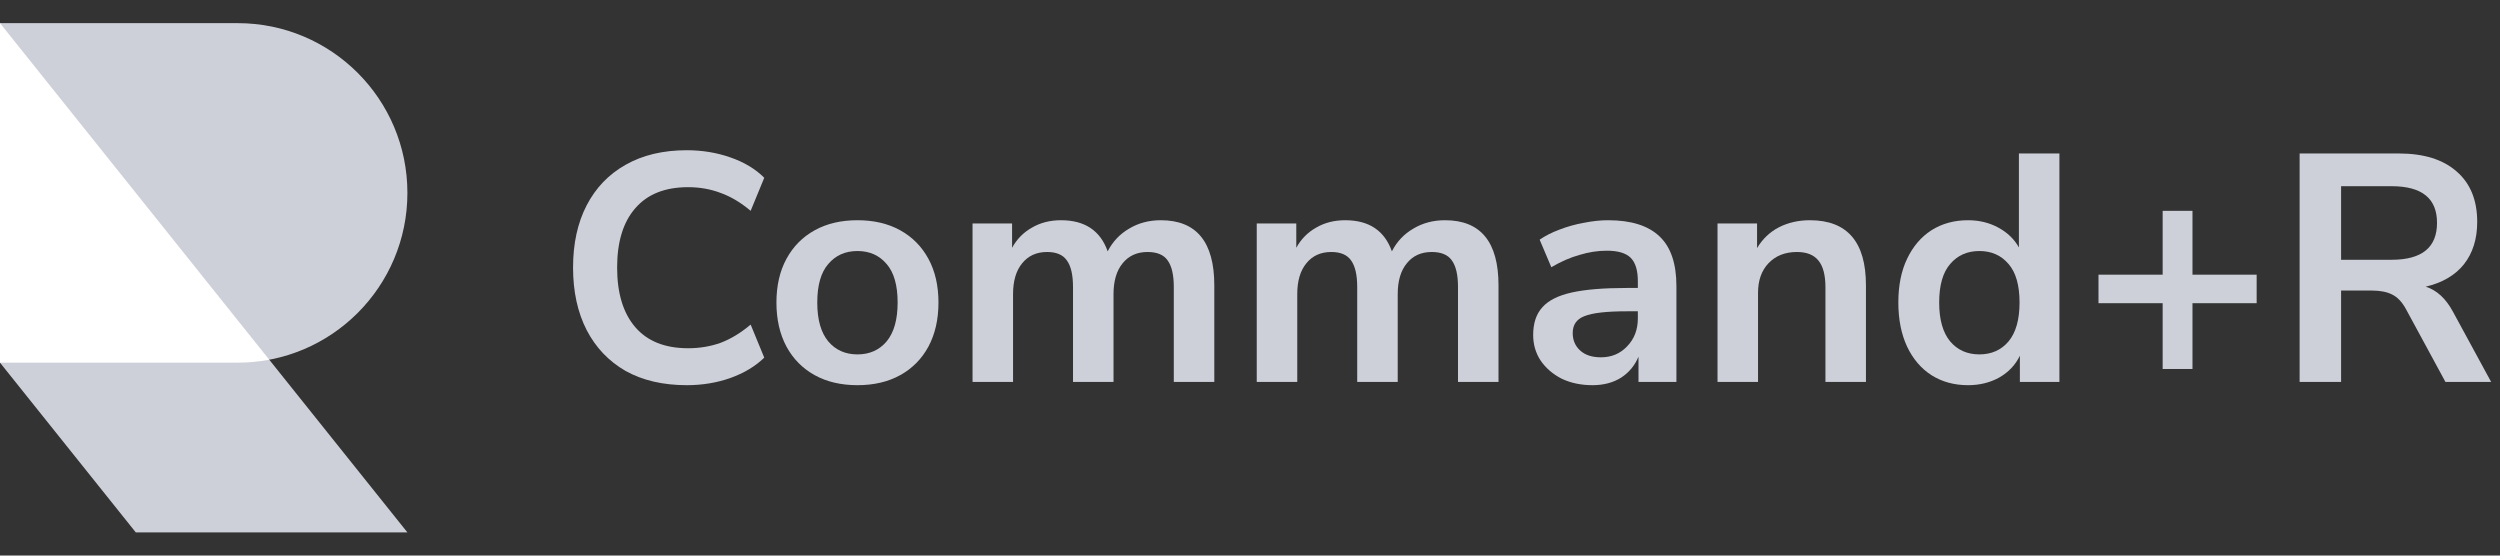
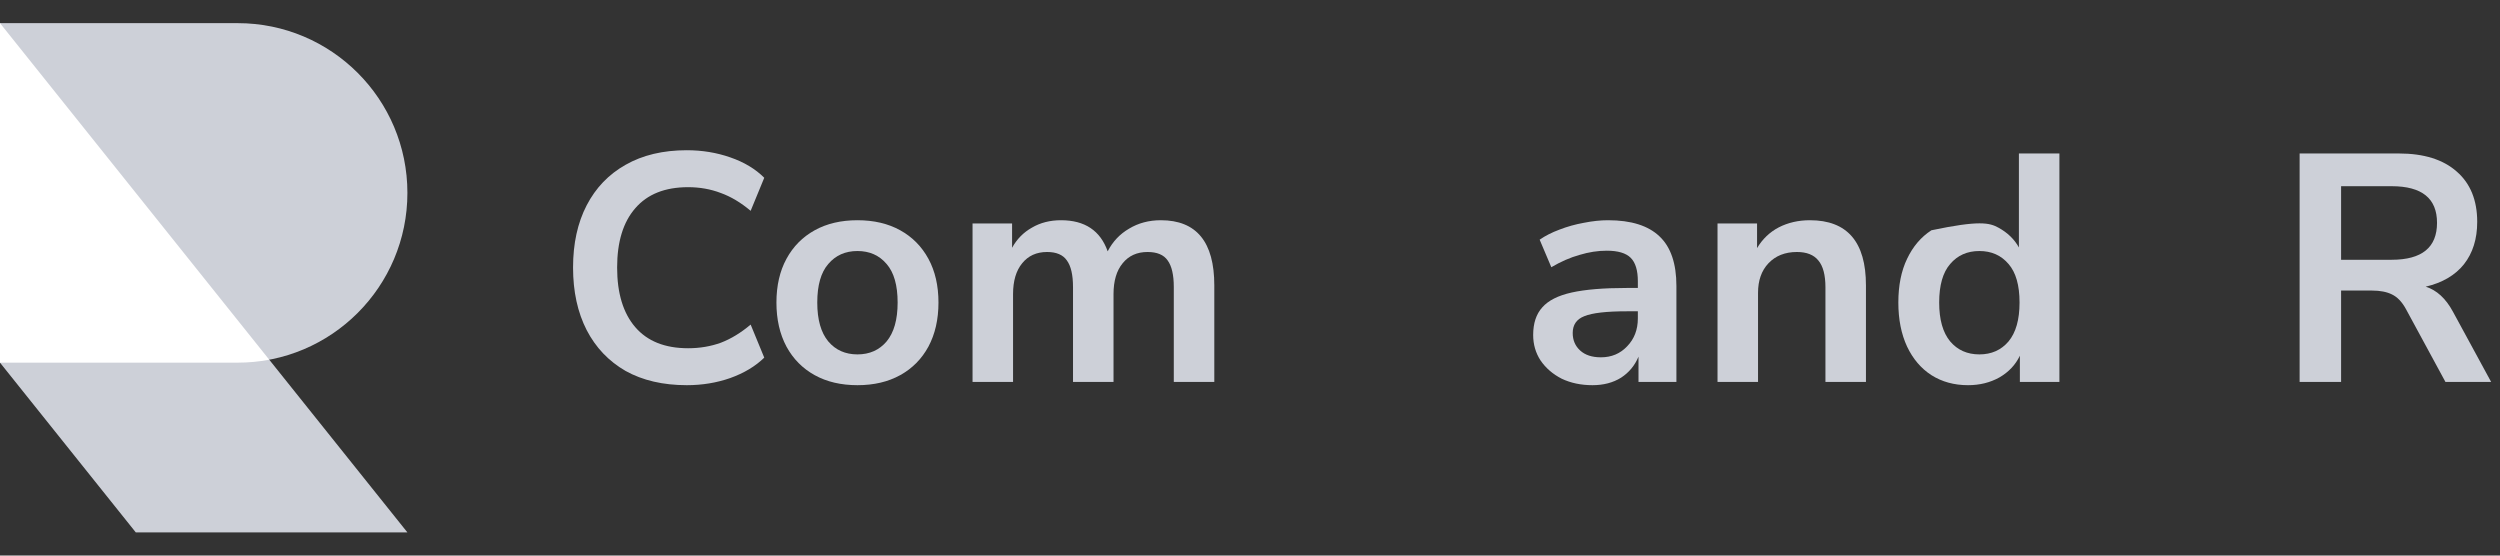
<svg xmlns="http://www.w3.org/2000/svg" width="216" height="48" viewBox="0 0 216 48" fill="none">
  <rect x="0" y="0" width="216" height="48" fill="#333333" stroke="none" />
  <path d="M20.533 31.333C28.634 31.333 35.2 24.767 35.2 16.667C35.2 8.566 28.634 2 20.533 2H0V31.333H20.533Z" fill="#CDD0D8" />
  <path d="M0 2L35.2 46H11.733L0 31.333V2Z" fill="#CDD0D8" />
  <path d="M23.264 31.08C22.379 31.246 21.466 31.333 20.533 31.333H0V2L23.264 31.08Z" fill="white" />
  <path d="M59.34 33.28C57.287 33.28 55.523 32.869 54.048 32.048C52.592 31.208 51.472 30.032 50.688 28.52C49.904 26.989 49.512 25.188 49.512 23.116C49.512 21.044 49.904 19.252 50.688 17.74C51.472 16.228 52.592 15.061 54.048 14.24C55.523 13.4 57.287 12.98 59.34 12.98C60.665 12.98 61.916 13.185 63.092 13.596C64.287 14.007 65.267 14.595 66.032 15.36L64.856 18.216C64.016 17.507 63.157 16.993 62.28 16.676C61.403 16.34 60.46 16.172 59.452 16.172C57.455 16.172 55.933 16.779 54.888 17.992C53.843 19.187 53.32 20.895 53.32 23.116C53.32 25.337 53.843 27.055 54.888 28.268C55.933 29.481 57.455 30.088 59.452 30.088C60.46 30.088 61.403 29.929 62.28 29.612C63.157 29.276 64.016 28.753 64.856 28.044L66.032 30.9C65.267 31.647 64.287 32.235 63.092 32.664C61.916 33.075 60.665 33.28 59.34 33.28Z" fill="#CDD0D8" />
  <path d="M74.084 33.28C72.665 33.28 71.433 32.991 70.388 32.412C69.342 31.833 68.53 31.012 67.951 29.948C67.373 28.865 67.084 27.596 67.084 26.14C67.084 24.684 67.373 23.424 67.951 22.36C68.53 21.296 69.342 20.475 70.388 19.896C71.433 19.317 72.665 19.028 74.084 19.028C75.502 19.028 76.734 19.317 77.779 19.896C78.825 20.475 79.637 21.296 80.216 22.36C80.794 23.424 81.084 24.684 81.084 26.14C81.084 27.596 80.794 28.865 80.216 29.948C79.637 31.012 78.825 31.833 77.779 32.412C76.734 32.991 75.502 33.28 74.084 33.28ZM74.084 30.62C75.129 30.62 75.969 30.247 76.603 29.5C77.238 28.735 77.555 27.615 77.555 26.14C77.555 24.647 77.238 23.536 76.603 22.808C75.969 22.061 75.129 21.688 74.084 21.688C73.038 21.688 72.198 22.061 71.564 22.808C70.929 23.536 70.612 24.647 70.612 26.14C70.612 27.615 70.929 28.735 71.564 29.5C72.198 30.247 73.038 30.62 74.084 30.62Z" fill="#CDD0D8" />
  <path d="M84.028 33V19.308H87.444V21.408C87.855 20.661 88.424 20.083 89.152 19.672C89.88 19.243 90.72 19.028 91.672 19.028C93.726 19.028 95.07 19.924 95.704 21.716C96.134 20.876 96.75 20.223 97.552 19.756C98.355 19.271 99.27 19.028 100.296 19.028C103.376 19.028 104.916 20.904 104.916 24.656V33H101.416V24.796C101.416 23.751 101.239 22.985 100.884 22.5C100.548 22.015 99.97 21.772 99.148 21.772C98.234 21.772 97.515 22.099 96.992 22.752C96.47 23.387 96.208 24.273 96.208 25.412V33H92.708V24.796C92.708 23.751 92.531 22.985 92.176 22.5C91.84 22.015 91.271 21.772 90.468 21.772C89.554 21.772 88.835 22.099 88.312 22.752C87.79 23.387 87.528 24.273 87.528 25.412V33H84.028Z" fill="#CDD0D8" />
-   <path d="M108.583 33V19.308H111.999V21.408C112.41 20.661 112.979 20.083 113.707 19.672C114.435 19.243 115.275 19.028 116.227 19.028C118.28 19.028 119.624 19.924 120.259 21.716C120.688 20.876 121.304 20.223 122.107 19.756C122.91 19.271 123.824 19.028 124.851 19.028C127.931 19.028 129.471 20.904 129.471 24.656V33H125.971V24.796C125.971 23.751 125.794 22.985 125.439 22.5C125.103 22.015 124.524 21.772 123.703 21.772C122.788 21.772 122.07 22.099 121.547 22.752C121.024 23.387 120.763 24.273 120.763 25.412V33H117.263V24.796C117.263 23.751 117.086 22.985 116.731 22.5C116.395 22.015 115.826 21.772 115.023 21.772C114.108 21.772 113.39 22.099 112.867 22.752C112.344 23.387 112.083 24.273 112.083 25.412V33H108.583Z" fill="#CDD0D8" />
  <path d="M137.59 33.28C136.6 33.28 135.714 33.093 134.93 32.72C134.164 32.328 133.558 31.805 133.11 31.152C132.68 30.499 132.466 29.761 132.466 28.94C132.466 27.932 132.727 27.139 133.25 26.56C133.772 25.963 134.622 25.533 135.798 25.272C136.974 25.011 138.551 24.88 140.53 24.88H141.51V24.292C141.51 23.359 141.304 22.687 140.894 22.276C140.483 21.865 139.792 21.66 138.822 21.66C138.056 21.66 137.272 21.781 136.47 22.024C135.667 22.248 134.855 22.603 134.034 23.088L133.026 20.708C133.511 20.372 134.08 20.083 134.734 19.84C135.406 19.579 136.106 19.383 136.834 19.252C137.58 19.103 138.28 19.028 138.934 19.028C140.931 19.028 142.415 19.495 143.386 20.428C144.356 21.343 144.842 22.771 144.842 24.712V33H141.566V30.816C141.248 31.581 140.744 32.188 140.054 32.636C139.363 33.065 138.542 33.28 137.59 33.28ZM138.318 30.872C139.232 30.872 139.988 30.555 140.586 29.92C141.202 29.285 141.51 28.483 141.51 27.512V26.896H140.558C138.803 26.896 137.58 27.036 136.89 27.316C136.218 27.577 135.882 28.063 135.882 28.772C135.882 29.388 136.096 29.892 136.526 30.284C136.955 30.676 137.552 30.872 138.318 30.872Z" fill="#CDD0D8" />
  <path d="M148.394 33V19.308H151.81V21.436C152.277 20.652 152.902 20.055 153.686 19.644C154.489 19.233 155.385 19.028 156.374 19.028C159.604 19.028 161.218 20.904 161.218 24.656V33H157.718V24.824C157.718 23.76 157.513 22.985 157.102 22.5C156.71 22.015 156.094 21.772 155.254 21.772C154.228 21.772 153.406 22.099 152.79 22.752C152.193 23.387 151.894 24.236 151.894 25.3V33H148.394Z" fill="#CDD0D8" />
-   <path d="M170.037 33.28C168.842 33.28 167.788 32.991 166.873 32.412C165.977 31.833 165.277 31.012 164.773 29.948C164.269 28.865 164.017 27.596 164.017 26.14C164.017 24.665 164.269 23.405 164.773 22.36C165.277 21.296 165.977 20.475 166.873 19.896C167.788 19.317 168.842 19.028 170.037 19.028C171.008 19.028 171.885 19.243 172.669 19.672C173.453 20.101 174.041 20.671 174.433 21.38V13.26H177.933V33H174.517V30.732C174.144 31.516 173.556 32.141 172.753 32.608C171.95 33.056 171.045 33.28 170.037 33.28ZM171.017 30.62C172.062 30.62 172.902 30.247 173.537 29.5C174.172 28.735 174.489 27.615 174.489 26.14C174.489 24.647 174.172 23.536 173.537 22.808C172.902 22.061 172.062 21.688 171.017 21.688C169.972 21.688 169.132 22.061 168.497 22.808C167.862 23.536 167.545 24.647 167.545 26.14C167.545 27.615 167.862 28.735 168.497 29.5C169.132 30.247 169.972 30.62 171.017 30.62Z" fill="#CDD0D8" />
-   <path d="M186.854 31.88V26.196H181.31V23.732H186.854V18.216H189.43V23.732H194.974V26.196H189.43V31.88H186.854Z" fill="#CDD0D8" />
+   <path d="M170.037 33.28C168.842 33.28 167.788 32.991 166.873 32.412C165.977 31.833 165.277 31.012 164.773 29.948C164.269 28.865 164.017 27.596 164.017 26.14C164.017 24.665 164.269 23.405 164.773 22.36C165.277 21.296 165.977 20.475 166.873 19.896C171.008 19.028 171.885 19.243 172.669 19.672C173.453 20.101 174.041 20.671 174.433 21.38V13.26H177.933V33H174.517V30.732C174.144 31.516 173.556 32.141 172.753 32.608C171.95 33.056 171.045 33.28 170.037 33.28ZM171.017 30.62C172.062 30.62 172.902 30.247 173.537 29.5C174.172 28.735 174.489 27.615 174.489 26.14C174.489 24.647 174.172 23.536 173.537 22.808C172.902 22.061 172.062 21.688 171.017 21.688C169.972 21.688 169.132 22.061 168.497 22.808C167.862 23.536 167.545 24.647 167.545 26.14C167.545 27.615 167.862 28.735 168.497 29.5C169.132 30.247 169.972 30.62 171.017 30.62Z" fill="#CDD0D8" />
  <path d="M198.687 33V13.26H207.255C209.421 13.26 211.091 13.783 212.267 14.828C213.443 15.855 214.031 17.301 214.031 19.168C214.031 20.643 213.649 21.865 212.883 22.836C212.118 23.788 211.017 24.432 209.579 24.768C210.531 25.067 211.315 25.785 211.931 26.924L215.235 33H211.287L207.871 26.7C207.535 26.084 207.134 25.664 206.667 25.44C206.219 25.216 205.641 25.104 204.931 25.104H202.271V33H198.687ZM202.271 22.444H206.639C209.253 22.444 210.559 21.38 210.559 19.252C210.559 17.143 209.253 16.088 206.639 16.088H202.271V22.444Z" fill="#CDD0D8" />
</svg>